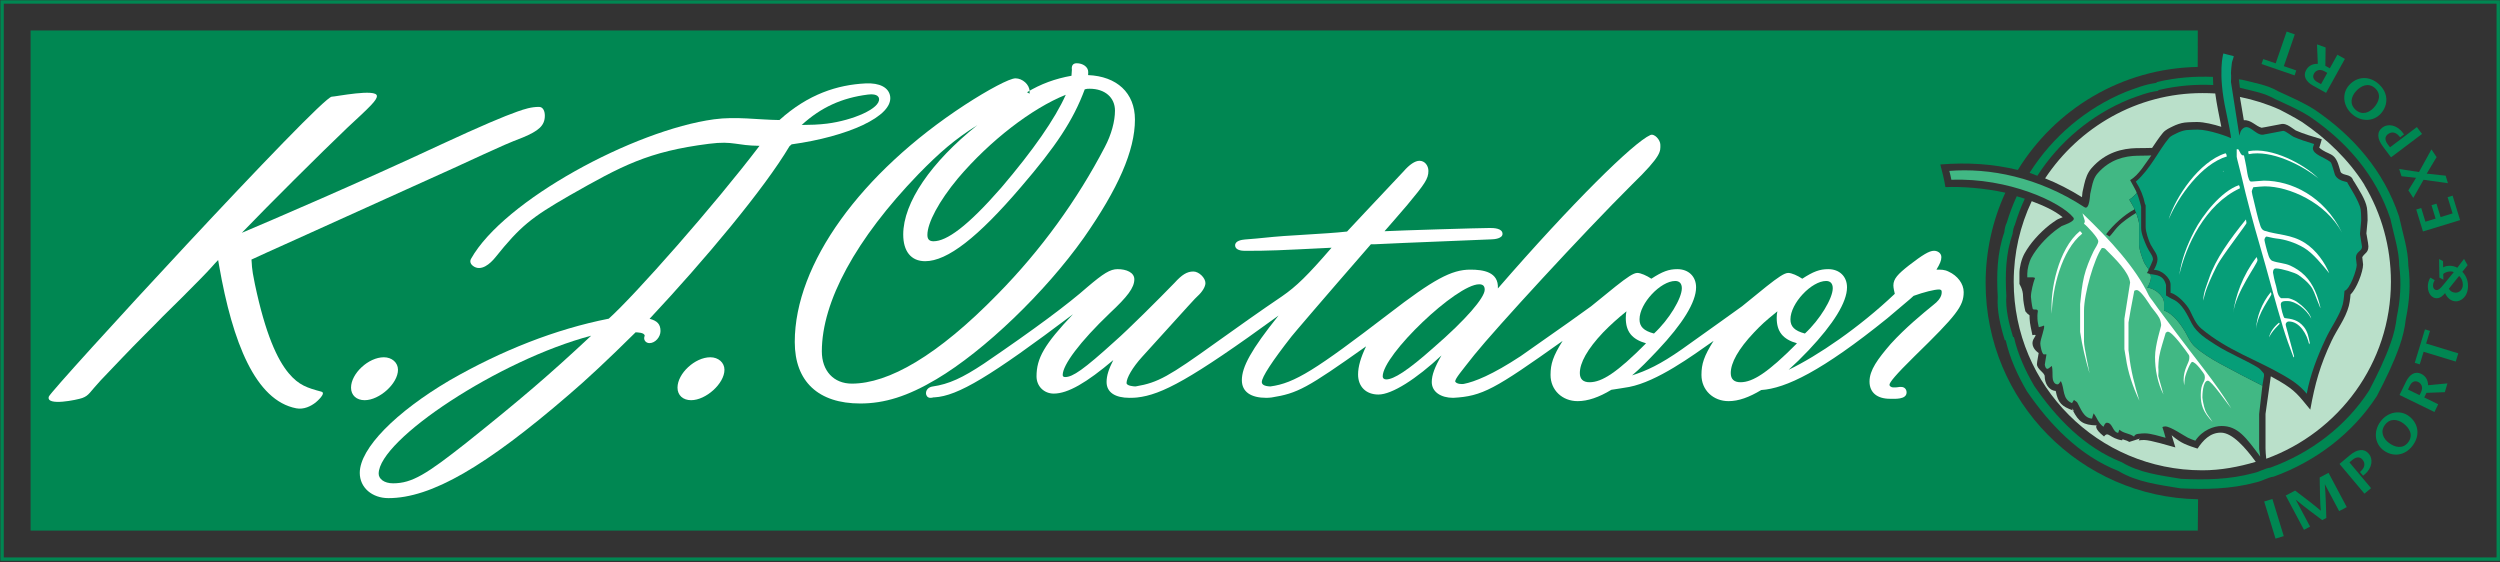
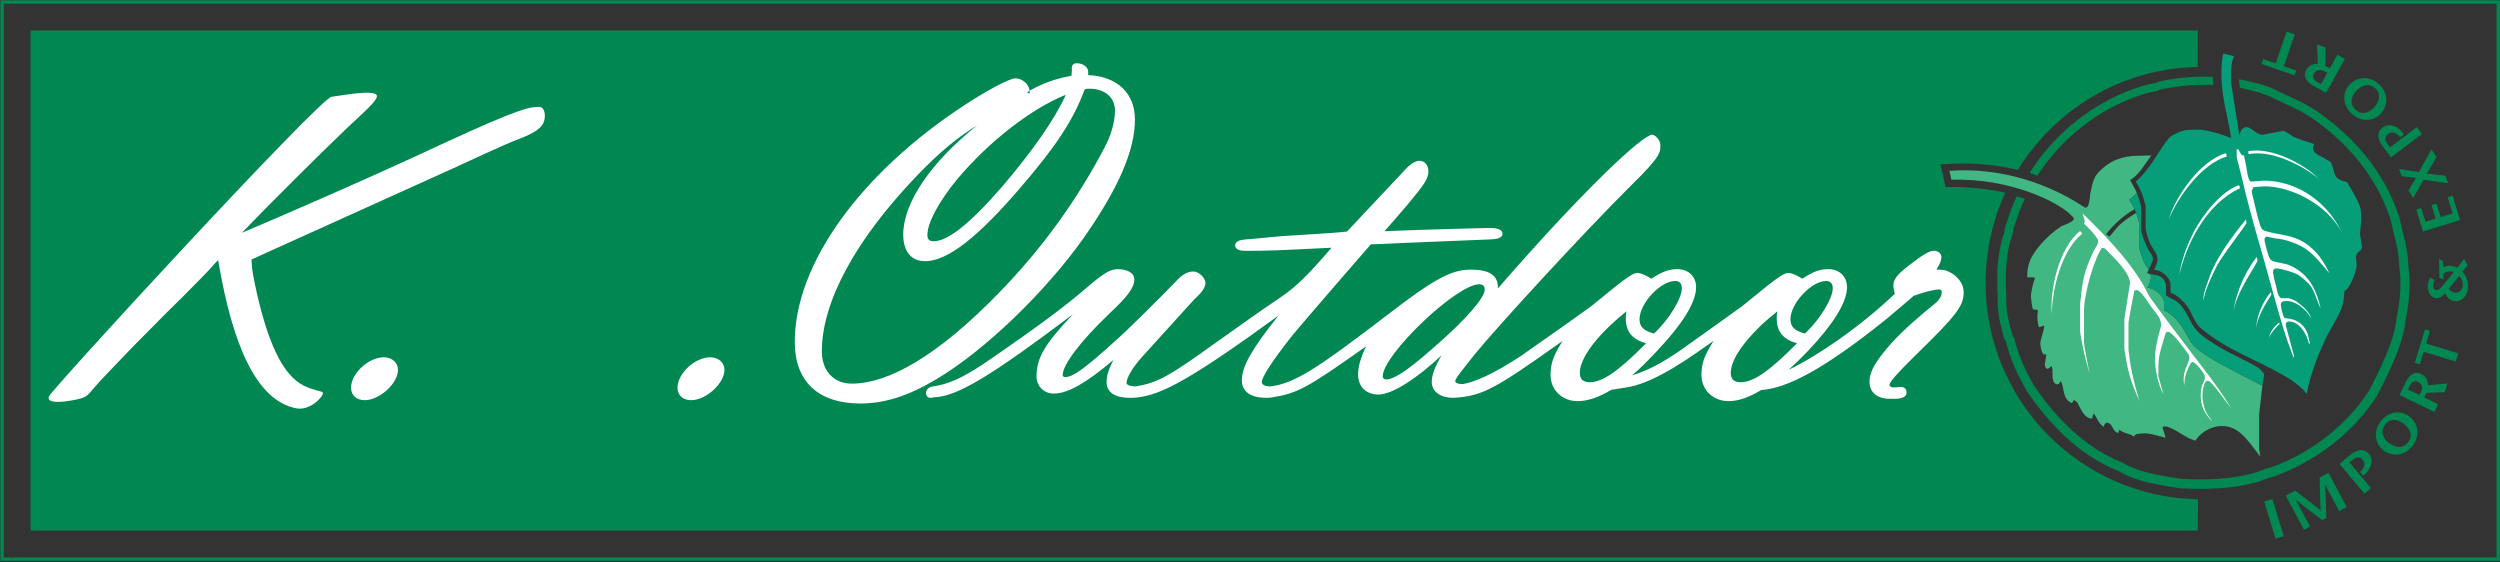
<svg xmlns="http://www.w3.org/2000/svg" width="1134pt" height="255pt" viewBox="0 0 1134 255" version="1.1">
  <rect x="0" y="0" width="1134" height="255" fill="#333333" stroke="none" />
  <g id="surface1">
    <path style=" stroke:none;fill-rule:nonzero;fill:rgb(0%,52.94%,32.156%);fill-opacity:1;" d="M 915.281 77.09 C 932.238 49.539 962.316 31.008 996.883 30.363 L 996.918 13.828 L 13.875 13.828 L 13.875 240.691 L 996.918 240.691 L 997.039 226.465 C 943.695 225.523 900.68 181.977 900.68 128.41 C 900.68 113.797 903.887 99.863 909.617 87.402 C 899.973 85.297 890.062 84.574 882.441 84.867 C 881.867 81.324 881.035 78.078 880.133 74.602 C 892.516 73.602 904.16 74.363 915.281 77.09 " />
    <path style=" stroke:none;fill-rule:nonzero;fill:rgb(0%,52.94%,32.156%);fill-opacity:1;" d="M 1035.91 243.176 L 1030.762 226.336 L 1027.031 227.477 L 1032.18 244.32 L 1035.91 243.176 " />
    <path style=" stroke:none;fill-rule:nonzero;fill:rgb(0%,52.94%,32.156%);fill-opacity:1;" d="M 1056.211 214.461 L 1052.211 216.594 C 1052.281 221.453 1052.391 229.09 1052.699 231.605 L 1052.648 231.633 C 1050.922 229.984 1044.852 225.402 1041.059 222.516 L 1036.809 224.777 L 1045.078 240.328 L 1047.84 238.859 L 1041.391 226.73 L 1041.441 226.707 C 1045.531 230.09 1049.461 233.012 1053.359 235.926 L 1055.219 234.938 C 1055.078 230.023 1054.961 225.074 1054.539 219.738 L 1054.59 219.715 L 1061.039 231.844 L 1064.48 230.012 L 1056.211 214.461 " />
    <path style=" stroke:none;fill-rule:nonzero;fill:rgb(0%,52.94%,32.156%);fill-opacity:1;" d="M 1065.711 209.742 L 1067.039 208.621 C 1068.801 207.145 1070.461 207.098 1071.629 208.484 C 1073.148 210.297 1072.449 212.227 1071.102 213.496 L 1070.488 214.105 L 1071.898 215.781 L 1072.602 215.195 C 1076.16 212.207 1076.441 208.156 1074.539 205.883 C 1072.34 203.262 1069.211 203.715 1065.859 206.523 L 1061.199 210.438 L 1072.52 223.93 L 1075.512 221.422 L 1065.711 209.742 " />
    <path style=" stroke:none;fill-rule:evenodd;fill:rgb(0%,52.94%,32.156%);fill-opacity:1;" d="M 1094.379 202.125 C 1097.961 197.371 1096.922 191.941 1092.719 188.777 C 1088.781 185.809 1083.18 186.719 1079.828 191.16 C 1076.488 195.602 1077.16 201.238 1081.09 204.207 C 1085.289 207.371 1090.801 206.875 1094.379 202.125 Z M 1092.371 200.609 C 1089.922 203.859 1086.289 202.918 1083.59 200.891 C 1081 198.938 1079.512 195.77 1081.84 192.676 C 1084.18 189.582 1087.629 190.141 1090.219 192.094 C 1092.91 194.121 1094.82 197.359 1092.371 200.609 " />
    <path style=" stroke:none;fill-rule:evenodd;fill:rgb(0%,52.94%,32.156%);fill-opacity:1;" d="M 1092.262 176.691 L 1093.148 174.875 C 1093.828 173.48 1095.121 172.387 1096.898 173.258 C 1098.059 173.82 1099.379 175.418 1098.199 177.832 L 1097.512 179.25 Z M 1104.262 186.883 L 1105.969 183.375 L 1099.629 180.285 L 1100.648 178.195 L 1108.98 177.887 L 1110.16 173.906 L 1101.391 174.738 C 1101.309 172.664 1100.578 170.711 1098.23 169.562 C 1095.539 168.25 1093 169.781 1091.371 173.117 L 1088.43 179.16 L 1104.262 186.883 " />
    <path style=" stroke:none;fill-rule:nonzero;fill:rgb(0%,52.94%,32.156%);fill-opacity:1;" d="M 1115.07 160.277 L 1100.488 155.82 L 1102.238 150.102 L 1099.969 149.41 L 1095.34 164.578 L 1097.602 165.27 L 1099.352 159.551 L 1113.93 164.008 L 1115.07 160.277 " />
    <path style=" stroke:none;fill-rule:evenodd;fill:rgb(0%,52.94%,32.156%);fill-opacity:1;" d="M 1115.449 125.176 C 1116.422 125.961 1117.121 127.418 1117.148 129.051 C 1117.191 131.293 1115.609 132.73 1114 132.758 C 1112.609 132.781 1111.539 132.191 1110.789 130.988 Z M 1108.441 129.035 C 1106.941 130.891 1106.172 131.566 1105.27 131.582 C 1104.41 131.598 1103.641 130.836 1103.621 129.535 C 1103.602 128.566 1104.039 127.645 1104.379 127.059 L 1102.379 125.93 C 1101.691 127.105 1101.238 128.441 1101.27 130.129 C 1101.32 133.23 1103.191 135.328 1105.328 135.289 C 1107.07 135.262 1108.281 133.883 1109.09 132.953 C 1109.961 135.07 1111.828 136.727 1114.109 136.688 C 1116.129 136.652 1119.57 134.793 1119.48 129.48 C 1119.43 126.656 1118.262 124.711 1116.93 123.27 L 1119.309 120.293 L 1117.68 117.441 L 1114.629 121.453 C 1112.57 120.242 1109.699 120.352 1108.211 121.289 L 1108.16 118.438 L 1106.359 117.5 L 1106.5 125.914 L 1108.309 126.852 L 1108.262 124.25 C 1109.648 123.117 1111.781 122.859 1113.051 123.418 L 1108.441 129.035 " />
    <path style=" stroke:none;fill-rule:nonzero;fill:rgb(0%,52.94%,32.156%);fill-opacity:1;" d="M 1096.012 95.039 L 1099.051 104.992 L 1115.898 99.844 L 1112.5 88.754 L 1110.238 89.445 L 1112.488 96.805 L 1107.051 98.465 L 1105.191 92.379 L 1102.93 93.07 L 1104.789 99.156 L 1100.172 100.57 L 1098.27 94.352 L 1096.012 95.039 " />
    <path style=" stroke:none;fill-rule:nonzero;fill:rgb(0%,52.94%,32.156%);fill-opacity:1;" d="M 1102.91 67.762 L 1097.25 78.035 L 1088.27 76.66 L 1089.309 79.941 L 1095.93 80.652 L 1092.43 86.336 L 1094.66 89.77 L 1099.328 81.551 L 1110.379 83.086 L 1109.34 79.688 L 1100.738 78.766 L 1105.238 71.277 L 1102.91 67.762 " />
    <path style=" stroke:none;fill-rule:nonzero;fill:rgb(0%,52.94%,32.156%);fill-opacity:1;" d="M 1084.109 66.82 L 1083.059 65.426 C 1081.68 63.594 1081.719 61.934 1083.172 60.844 C 1085.059 59.418 1086.949 60.211 1088.141 61.633 L 1088.719 62.273 L 1090.469 60.953 L 1089.922 60.227 C 1087.121 56.512 1083.09 56.016 1080.719 57.801 C 1077.988 59.859 1078.281 63.004 1080.91 66.496 L 1084.57 71.359 L 1098.641 60.758 L 1096.289 57.645 L 1084.109 66.82 " />
    <path style=" stroke:none;fill-rule:evenodd;fill:rgb(0%,52.94%,32.156%);fill-opacity:1;" d="M 1079 38.133 C 1074.578 34.148 1069.078 34.715 1065.559 38.625 C 1062.262 42.289 1062.68 47.945 1066.809 51.672 C 1070.949 55.391 1076.621 55.215 1079.922 51.551 C 1083.441 47.645 1083.43 42.113 1079 38.133 Z M 1077.32 40.004 C 1080.34 42.723 1079.09 46.266 1076.828 48.773 C 1074.66 51.184 1071.379 52.395 1068.5 49.801 C 1065.621 47.207 1066.48 43.812 1068.648 41.402 C 1070.898 38.895 1074.301 37.277 1077.32 40.004 " />
    <path style=" stroke:none;fill-rule:evenodd;fill:rgb(0%,52.94%,32.156%);fill-opacity:1;" d="M 1052.828 38.16 L 1051.07 37.184 C 1049.711 36.43 1048.68 35.086 1049.648 33.348 C 1050.27 32.223 1051.941 30.988 1054.281 32.289 L 1055.66 33.055 Z M 1063.641 26.719 L 1060.23 24.824 L 1056.809 30.988 L 1054.781 29.859 L 1054.898 21.527 L 1050.988 20.137 L 1051.359 28.945 C 1049.289 28.918 1047.301 29.539 1046.031 31.828 C 1044.578 34.445 1045.969 37.062 1049.219 38.859 L 1055.102 42.121 L 1063.641 26.719 " />
    <path style=" stroke:none;fill-rule:nonzero;fill:rgb(0%,52.94%,32.156%);fill-opacity:1;" d="M 1037.219 14.324 L 1032.25 28.742 L 1026.602 26.797 L 1025.828 29.035 L 1040.82 34.195 L 1041.59 31.961 L 1035.941 30.016 L 1040.91 15.598 L 1037.219 14.324 " />
    <path style="fill:none;stroke-width:15.201;stroke-linecap:butt;stroke-linejoin:miter;stroke:rgb(0%,52.94%,32.156%);stroke-opacity:1;stroke-miterlimit:3.864;" d="M 9.492 2540.977 L 11331.992 2540.977 L 11331.992 13.828 L 9.492 13.828 Z M 9.492 2540.977 " transform="matrix(0.1,0,0,-0.1,0,255)" />
    <path style=" stroke:none;fill-rule:nonzero;fill:rgb(100%,100%,100%);fill-opacity:1;" d="M 579.938 143.145 C 539.969 172.215 526.941 179.039 515.828 180.297 C 514.957 180.402 513.844 180.461 512.359 180.461 C 505.883 180.461 501.945 178.012 501.945 173.289 C 501.945 170.426 502.879 167.477 504.992 163.332 C 492.855 173.617 484.371 178.535 477.988 178.535 C 473.574 178.535 470.168 175.211 470.168 170.723 C 470.168 162.48 473.691 156.258 486.707 142.539 C 449.219 170.781 434.5 179.629 423.867 180.242 L 423.484 180.242 C 422.984 180.387 422.477 180.461 421.961 180.461 C 420.727 180.461 420.023 179.359 420.023 178.418 C 420.023 176.648 421.367 175.562 423.027 175.312 C 430.395 174.27 436.641 171.352 446.258 164.965 C 469.789 148.934 484.59 137.844 493.266 130.18 C 500.504 124.035 503.555 122.086 506.945 122.086 C 510.914 122.086 514.531 123.586 514.531 126.695 C 514.531 130.508 511.398 134.582 503.465 141.996 C 489.719 155.125 482.043 165.566 482.043 170.082 C 482.043 170.664 482.34 171.031 483.168 171.031 C 486.562 171.031 491.484 167.703 505.73 154.766 C 511.609 149.645 525.941 135.355 532.758 128.312 C 536.082 124.645 538.387 123.156 541.312 123.156 C 543.828 123.156 546.785 126.039 546.785 128.402 C 546.785 130.02 545.402 132.348 543.238 134.312 C 542.562 134.922 542.059 135.43 538.816 138.988 C 535.582 142.543 529.637 149.113 518.102 161.832 C 513.613 166.762 511 171.477 511 173.715 C 511 175.043 514.207 175.258 514.938 175.289 L 515.309 175.246 C 525.23 173.57 530.176 170.758 551.617 155.359 C 561.508 148.301 571.398 141.246 581.527 134.402 C 588.039 129.914 593.047 125.035 603.996 112.367 C 579.684 113.574 576.043 113.777 564.535 113.777 C 563.031 113.777 560.242 113.383 560.242 111.305 C 560.242 109.219 563.211 108.762 564.707 108.629 L 569.879 108.199 C 574.125 107.773 580.016 107.129 588.031 106.703 C 601.211 105.863 605.516 105.645 611.023 105.027 C 613.059 102.891 621.477 93.777 636.703 77.684 C 639.301 74.684 641.855 72.934 643.871 72.934 C 646.285 72.934 647.926 75.105 647.926 77.539 C 647.926 81.086 646.254 83.469 638.328 92.988 C 634.73 97.164 630.621 101.953 628.02 104.883 C 634.402 104.527 671.547 103.414 675.84 103.414 C 677.535 103.414 681.543 103.512 681.543 106.102 C 681.543 108.152 677.91 108.562 676.594 108.566 C 673.062 108.781 636.121 110.145 623.879 110.785 L 621.852 110.785 C 598.941 137.102 587.02 151.109 585.848 152.598 C 577.027 163.855 572.355 171.059 572.355 173.289 C 572.355 174.336 573.312 175.184 576.242 175.293 C 587.27 173.816 596.773 167.773 629.973 142.336 C 650.172 126.77 658.379 122.305 666.926 122.305 C 672.781 122.305 679.859 123.312 679.438 130.844 C 713.34 91.777 741.02 64.598 748.605 61.25 C 750.461 60.434 753.137 63.477 753.137 65.645 C 753.137 68.621 754.02 70.383 740.305 83.676 C 717.949 105.898 678.434 148.969 668.809 160.902 C 662.82 168.516 660.066 171.691 660.066 173.062 C 660.734 174.309 663.301 174.27 663.93 174.148 C 668.801 173.215 676.922 170.008 689.766 161.547 L 711.645 146.164 C 715.164 143.609 718.445 141.273 721.73 138.93 L 732.801 129.949 C 738.082 125.777 740.941 123.801 742.688 123.801 C 744.246 123.801 746.965 125.031 749.055 126.422 C 754.027 123.184 756.945 122.086 760.82 122.086 C 765.922 122.086 769.344 125.398 769.344 130.328 C 769.344 137.078 763.23 146.902 751.953 158.848 C 747.414 163.645 744.004 167.184 740.305 170.277 C 746.863 168.172 753.102 165.305 762.883 158.449 L 780.102 146.168 C 783.621 143.613 786.902 141.273 790.191 138.93 L 801.258 129.949 C 806.543 125.777 809.398 123.801 811.148 123.801 C 812.707 123.801 815.422 125.031 817.516 126.422 C 822.484 123.184 825.402 122.086 829.277 122.086 C 834.379 122.086 837.805 125.398 837.805 130.328 C 837.805 137.078 831.688 146.902 820.41 158.848 C 817.324 162.113 814.258 165.109 811.328 167.734 C 824.508 161.391 843.352 148.582 859.477 133.273 C 859.238 132.074 858.84 130.703 858.84 129.473 C 858.84 126.484 860.844 124.336 865.961 120.324 C 871.984 115.699 875.051 113.754 877.254 113.754 C 878.914 113.754 880.605 114.797 880.605 116.652 C 880.605 118.188 879.953 119.672 878.375 122.305 C 880.453 122.312 882.023 122.246 883.926 123.227 C 887.883 125.02 890.727 128.672 890.727 132.469 C 890.727 138.852 887.562 142.949 868.371 161.648 C 859.715 170.16 857.062 173.484 857.062 174.57 C 857.062 175.023 857.672 175.734 858.895 175.734 C 859.809 175.734 860.734 175.723 861.633 175.52 L 862.426 175.52 C 863.789 175.52 864.828 176.504 864.828 177.988 C 864.828 181.371 859.285 180.887 857.246 180.887 C 851.547 180.887 848.012 178.105 848.012 173.074 C 848.012 167.875 851.715 162.875 857.629 156.004 C 864.234 148.723 872.375 142.039 876.895 138.367 C 881.305 135.027 880.73 132.633 880.73 132.035 C 880.73 131.785 880.344 131.305 879.609 131.305 C 877.422 131.305 872.668 132.516 868.004 134.199 L 866.457 135.602 L 856.082 144.379 C 826.359 168.391 809.988 176.188 798.895 176.918 C 793.414 180.211 788.621 181.957 784.078 181.957 C 777.098 181.957 771.781 176.941 771.781 170.082 C 771.781 165.043 772.934 161.52 777.277 154.617 C 767.48 161.512 751.727 173.047 738.996 175.523 C 736.461 176.016 733.961 176.297 730.898 176.816 C 725.32 180.203 720.211 181.957 715.617 181.957 C 708.637 181.957 703.324 176.941 703.324 170.082 C 703.324 165.051 704.473 161.527 708.805 154.637 C 677.852 176.645 672.441 179.723 659.176 180.457 C 653.594 180.457 649.449 177.77 649.449 173.289 C 649.449 170.133 650.785 166.516 653.855 161.234 C 642.453 171.879 631.418 178.961 625.254 178.961 C 619.672 178.961 616.02 175.43 616.02 169.867 C 616.02 166.262 617.258 162.082 619.656 157.094 C 592.758 176.16 588.617 178.402 576.766 180.297 C 576.125 180.355 575.348 180.461 574.422 180.461 C 567.438 180.461 563.305 177.777 563.305 172.434 C 563.305 166.469 567.508 158.617 579.938 143.145 " />
    <path style=" stroke:none;fill-rule:nonzero;fill:rgb(100%,100%,100%);fill-opacity:1;" d="M 237.246 62.316 C 225.012 67 220.863 69.617 181.809 87.078 L 133.789 108.793 C 121.035 114.582 119.082 115.367 114.066 117.734 C 114.359 120 113.895 120.703 115.621 128.891 C 120.402 151.527 125.758 163.094 130.965 169.305 C 135.559 174.785 139.426 175.941 145.715 177.641 C 148.293 178.23 143.496 182.316 143.199 182.551 C 141.035 184.25 137.82 185.867 134.383 185.211 C 115.922 181.672 105.484 155.41 99.395 120.523 L 98.945 117.938 C 96.469 120.488 96.043 121.324 90.645 126.789 C 85.227 132.352 79.582 137.902 73.926 143.465 C 71.191 146.273 68.48 149.055 65.684 151.805 C 58.625 158.852 52.043 165.895 45.691 172.516 C 40.617 177.961 40.48 179.367 37.332 180.535 C 35.207 181.32 20.703 184.406 22.148 179.902 C 23.121 176.875 145.578 43.863 150.484 43.863 C 152.113 43.863 170.961 40.035 170.961 43.555 C 170.961 45.48 167.891 48.375 157.539 57.957 C 145.461 69.484 122.121 92.691 109.688 105.609 C 121.566 100.602 163.598 82.59 199.82 65.652 C 218.453 57.004 228.68 52.727 234.688 50.605 C 237.992 49.441 240.988 48.488 244.496 48.488 C 246.41 48.488 247.137 50.527 247.137 52.449 C 247.137 57.023 244.305 59.336 237.246 62.316 " />
    <path style=" stroke:none;fill-rule:nonzero;fill:rgb(100%,100%,100%);fill-opacity:1;" d="M 159.23 175.852 C 159.23 169.395 167.164 162.055 174.117 162.055 C 177.738 162.055 180.527 164.445 180.527 167.73 C 180.527 173.984 172.113 181.527 165.406 181.527 C 161.762 181.527 159.23 179.332 159.23 175.852 " />
-     <path style=" stroke:none;fill-rule:nonzero;fill:rgb(100%,100%,100%);fill-opacity:1;" d="M 276.129 144.551 C 288.062 133.855 324.109 93.016 344.516 66.148 C 339.266 66.086 336.336 65.539 333.453 65.145 C 330.391 64.727 327.391 64.48 321.52 65.23 C 293.926 68.75 282.125 75.148 258.184 88.762 C 240.961 98.684 235.977 102.664 224.633 116.816 C 222.418 119.543 218.223 123.395 214.52 120.605 C 213.594 119.906 212.93 118.699 213.652 117.406 C 228.52 90.828 287.758 59.031 323.875 54.117 C 333.91 52.75 343.52 54.324 353.547 54.449 C 366.672 42.609 379.953 38.477 392.594 37.836 C 399.055 37.508 403.16 39.719 403.773 43.668 C 405.188 52.816 384.391 61.996 359.074 65.48 C 358.719 65.816 358.473 66.012 358.098 66.352 C 346.691 85.605 319.77 117.773 294.652 144.602 C 298.105 145.516 299.605 147.016 299.605 150.176 C 299.605 152.867 297.219 155.637 294.605 155.637 C 293.316 155.637 292.195 154.723 292.195 153.379 C 292.195 153.012 292.273 152.672 292.434 152.34 C 292.434 150.777 288.961 150.777 288.309 150.738 C 275.691 163.246 265.637 172.582 258.141 178.961 C 220.27 211.637 195.582 225.949 176.191 225.949 C 168.812 225.949 163.191 221.219 163.191 214.504 C 163.191 203.32 179.656 186.871 203.824 172.602 C 227.594 158.922 252.086 149.285 276.129 144.551 " />
    <path style=" stroke:none;fill-rule:nonzero;fill:rgb(0%,52.94%,32.156%);fill-opacity:1;" d="M 211.504 200.871 C 236 181.309 249.121 170.086 268.164 152.27 C 226.422 163.297 171.766 199.438 171.766 214.863 C 171.766 217.207 174.219 219.234 178.305 219.234 C 186.938 219.234 193.555 215.023 211.504 200.871 " />
    <path style=" stroke:none;fill-rule:nonzero;fill:rgb(100%,100%,100%);fill-opacity:1;" d="M 307.316 175.852 C 307.316 169.395 315.25 162.055 322.203 162.055 C 325.824 162.055 328.613 164.445 328.613 167.73 C 328.613 173.984 320.199 181.527 313.492 181.527 C 309.848 181.527 307.316 179.332 307.316 175.852 " />
    <path style=" stroke:none;fill-rule:evenodd;fill:rgb(100%,100%,100%);fill-opacity:1;" d="M 465.863 41.84 C 472.145 38.039 478.648 35.68 486.023 34.363 L 486.211 31.621 C 485.965 29.891 486.605 28.691 488.387 28.691 C 491.168 28.691 493.621 30.332 493.621 32.656 C 493.621 32.887 493.621 33.227 493.59 33.625 L 493.543 34.062 C 506.531 34.598 514.809 42.059 514.809 54.242 C 514.809 68.383 507.148 85.648 491.598 107.898 C 474.129 132.543 446.508 159.129 424.742 172.016 C 411.715 179.758 401.223 183.023 390.219 183.023 C 371.254 183.023 360.504 173.113 360.504 155.121 C 360.504 119.684 390.434 78.449 437.594 47.621 C 448.316 40.641 457.969 35.531 460.605 35.531 C 463.781 35.531 467.016 38.371 467.016 41.422 L 467.016 42.488 Z M 409.703 106.391 C 409.703 91.871 422.34 73.504 443.332 56.762 C 433.055 63.227 426.328 69.051 416.66 78.926 C 388.211 108.379 372.785 136.82 372.785 159.383 C 372.785 168.207 378.148 174.012 386.387 174.012 C 403 174.012 425.238 161.414 452.531 133.43 C 472.254 113.395 488.691 90.586 501.133 66.715 C 504.148 61.027 505.754 54.949 505.754 50.184 C 505.754 44.285 501.254 40.254 494.273 40.254 C 493.422 40.254 492.848 40.258 492.039 40.523 C 486.812 54.605 478.973 66.398 463.07 84.875 C 443.59 107.672 429.711 118.48 419.645 118.48 C 413.199 118.48 409.703 113.922 409.703 106.391 Z M 454.148 85.164 C 468.699 68.094 478.512 53.98 483.441 42.992 C 468.102 49.129 449.066 63.758 434.59 80.809 C 425.871 91.289 420.664 101.098 420.664 106.562 C 420.664 108.523 421.535 109.438 423.438 109.438 C 429.387 109.438 438.781 102.766 454.148 85.164 " />
    <path style=" stroke:none;fill-rule:nonzero;fill:rgb(0%,52.94%,32.156%);fill-opacity:1;" d="M 673.465 131.398 C 673.465 129.715 672.656 128.953 670.926 128.953 C 660.719 128.953 627.195 160.918 627.195 170.723 C 627.195 171.52 627.723 172.102 628.785 172.102 C 632.199 172.102 638.555 168.094 650.18 157.754 C 664.926 145.016 673.465 135.02 673.465 131.398 " />
    <path style=" stroke:none;fill-rule:nonzero;fill:rgb(0%,52.94%,32.156%);fill-opacity:1;" d="M 737.457 144.223 C 737.457 143.047 737.543 142.164 737.758 141.211 C 733.98 144.285 730.617 147.25 727.23 150.73 C 719.949 158.406 716.613 164.625 716.613 169.227 C 716.613 171.969 718.109 173.383 721.031 173.383 C 726.648 173.383 733.535 168.957 746.645 155.734 C 740.234 153.871 737.457 150.445 737.457 144.223 " />
    <path style=" stroke:none;fill-rule:nonzero;fill:rgb(0%,52.94%,32.156%);fill-opacity:1;" d="M 743.688 144.863 C 743.688 148.102 745.504 150.039 750.246 151.289 C 757.145 144.902 762.883 135.27 762.883 130.754 C 762.883 128.562 761.762 127.453 759.879 127.453 C 753.277 127.453 743.688 137.539 743.688 144.863 " />
    <path style=" stroke:none;fill-rule:nonzero;fill:rgb(0%,52.94%,32.156%);fill-opacity:1;" d="M 799.949 146.492 C 798.371 147.926 797.441 148.93 795.688 150.73 C 788.406 158.406 785.07 164.625 785.07 169.227 C 785.07 171.969 786.57 173.383 789.492 173.383 C 795.109 173.383 801.996 168.957 815.105 155.734 C 808.691 153.871 805.914 150.445 805.914 144.223 C 805.914 143.047 806.004 142.164 806.215 141.211 C 803.078 143.766 801.285 145.281 799.949 146.492 " />
    <path style=" stroke:none;fill-rule:nonzero;fill:rgb(0%,52.94%,32.156%);fill-opacity:1;" d="M 831.34 130.754 C 831.34 128.562 830.219 127.453 828.336 127.453 C 821.734 127.453 812.145 137.539 812.145 144.863 C 812.145 148.102 813.961 150.039 818.707 151.289 C 825.605 144.902 831.34 135.27 831.34 130.754 " />
    <path style=" stroke:none;fill-rule:nonzero;fill:rgb(0%,52.94%,32.156%);fill-opacity:1;" d="M 1016 39.746 L 1015.551 35.973 C 1016.102 36.051 1016.648 36.133 1017.199 36.219 C 1022.73 37.625 1028.461 38.508 1033.629 41.52 C 1039.09 44.062 1044.578 46.363 1049.91 49.742 C 1067.512 61.68 1081.352 77.59 1088.211 98.191 C 1089.809 105.695 1092.379 113.223 1092.422 120.516 C 1093.559 128.844 1092.891 136.934 1091.27 144.758 C 1090.828 148.867 1089.801 153.191 1088.41 157.031 C 1085.66 164.789 1082.199 171.902 1078.148 179.629 C 1067.32 196.418 1050.539 209.246 1031.398 216.184 C 1028.602 216.57 1026.379 218.113 1023.551 218.746 C 1011.75 221.953 1000.301 222.035 989.031 221.512 C 979.441 219.891 969.402 218.773 960.867 213.625 C 943.094 206.621 929.633 192.391 919.383 177.441 C 915.316 170.41 911.668 162.723 909.785 154.32 C 909.656 154.109 909.453 154.637 909.387 154.332 C 907.395 147.961 905.742 140.949 906.18 134.672 C 905.609 124.613 905.871 114.688 909.156 105.367 C 909.305 103.891 909.594 102.301 910.27 101.027 C 911.496 96.898 913.016 92.891 914.801 89.02 L 918.445 90.141 C 916.684 93.93 915.184 97.859 913.98 101.902 C 913.332 103.125 913.059 104.645 912.914 106.059 C 909.773 114.977 909.523 124.477 910.07 134.102 C 909.648 140.105 911.23 146.816 913.137 152.914 C 913.203 153.207 913.395 152.703 913.52 152.906 C 915.32 160.945 918.812 168.301 922.699 175.027 C 932.512 189.336 945.391 202.953 962.402 209.656 C 970.566 214.578 980.176 215.652 989.352 217.203 C 1000.129 217.699 1011.09 217.621 1022.379 214.555 C 1025.09 213.949 1027.211 212.473 1029.891 212.102 C 1048.211 205.465 1064.27 193.188 1074.641 177.121 C 1078.512 169.727 1081.82 162.922 1084.449 155.5 C 1085.781 151.824 1086.77 147.688 1087.191 143.754 C 1088.738 136.266 1089.379 128.523 1088.281 120.555 C 1088.25 113.574 1085.789 106.371 1084.262 99.191 C 1077.691 79.477 1064.449 64.254 1047.609 52.828 C 1042.512 49.594 1037.262 47.395 1032.031 44.961 C 1027.078 42.074 1021.59 41.234 1016.301 39.887 C 1016.172 39.867 1016.129 39.766 1016 39.746 " />
    <path style=" stroke:none;fill-rule:nonzero;fill:rgb(0%,52.94%,32.156%);fill-opacity:1;" d="M 920.629 78.387 C 930.988 62.004 946.34 49.004 964.266 41.668 C 968.637 40.047 973.199 38.219 978.039 37.617 C 978.156 37.43 978.293 37.32 978.504 37.191 C 987.113 35.156 995.535 34.535 1003.781 34.871 L 1003.922 38.559 C 995.852 38.188 987.703 38.828 979.277 40.816 C 979.074 40.941 978.945 41.047 978.832 41.227 C 974.203 41.801 969.836 43.551 965.652 45.102 C 948.68 52.047 934.055 64.281 924.145 79.73 L 920.629 78.387 " />
-     <path style=" stroke:none;fill-rule:nonzero;fill:rgb(72.94%,87.842%,79.214%);fill-opacity:1;" d="M 1017.801 54.527 L 1016.02 43.973 C 1022.34 45.25 1028.398 47.176 1034.129 49.762 C 1034.129 49.762 1040.762 53.156 1044.23 55.359 C 1055.512 63.012 1065.25 72.367 1072.379 83.637 L 1072.57 84.051 C 1080.191 96.848 1084.52 111.801 1084.52 127.777 C 1084.52 164.762 1060.828 196.141 1027.969 208.082 C 1027.781 206.344 1027.641 204.703 1027.641 203.457 L 1027.641 187.742 L 1030.039 170.695 C 1031.352 171.398 1032.648 172.125 1033.941 172.879 C 1041.262 177.16 1042.648 179.387 1047.949 185.812 C 1050.102 173.965 1052.352 165.781 1057.559 154.703 C 1060.059 149.359 1063.91 144.559 1065.43 138.77 C 1065.73 137.609 1065.922 136.383 1066.059 135.156 L 1066.211 133.551 C 1068.949 131.051 1071.898 123.238 1071.898 119.961 C 1071.898 119.496 1071.52 117.102 1071.52 116.637 C 1072.641 114.738 1074.309 114.656 1074.309 111.719 C 1074.309 111.547 1074.25 110.953 1074.129 110.156 L 1073.488 106.406 C 1073.441 106.137 1073.391 105.945 1073.391 105.887 C 1073.391 105.422 1073.941 100.422 1073.941 99.961 C 1073.941 99.453 1073.922 96.047 1073.641 94.246 C 1073.039 90.574 1069.961 85.973 1067.98 82.652 L 1067.391 81.773 C 1066.328 78.633 1062.84 79.898 1061.691 77.984 C 1061.629 77.895 1061.609 77.676 1061.531 77.426 L 1060.969 75.508 C 1058.941 68.625 1056.27 70.688 1052.02 66.984 C 1052.461 65.723 1052.789 64.469 1053.16 63.172 C 1049.18 61.965 1045.148 60.844 1041.328 59.164 C 1041.25 59.129 1041.102 59.004 1040.922 58.883 L 1039.57 57.953 C 1038.359 57.137 1036.969 56.203 1035.449 56.203 L 1035.16 56.203 L 1027.539 57.66 C 1026.969 57.715 1026.41 57.871 1025.852 57.949 C 1023.141 57.203 1021.129 54.301 1017.801 54.527 Z M 976.195 67.09 C 974.105 67.203 971.379 67.133 969.051 67.191 C 962.82 67.344 955.098 68.98 948.715 76.285 C 946.871 78.387 946 80.984 945.387 83.652 C 945.125 84.77 944.859 85.941 944.621 87.105 C 944.59 87.285 944.539 88.297 944.387 89.441 C 938.789 85.992 933.328 83.16 927.66 80.906 C 942.98 57.809 969.18 42.227 998.973 42.227 C 1000.809 42.227 1003.031 42.281 1004.84 42.395 C 1005.52 47.438 1006.602 52.477 1007.59 57.516 C 1004.141 56.426 999.797 55.34 996.543 55.34 C 996.047 55.34 992.723 55.395 990.965 55.594 C 989.211 55.812 987.203 56.527 985.809 57.211 C 984.121 58.055 982.301 58.793 981.062 60.293 C 979.215 62.523 977.766 64.809 976.195 67.09 Z M 951.07 192.977 C 951.07 192.977 949.512 194.129 954.398 197.996 C 956.324 195.383 956.957 198.902 962.598 199.727 L 962.777 199.246 L 963.312 199.418 C 964.176 199.691 965.066 199.934 965.812 200.465 L 970.727 198.91 C 970.422 199.055 970.262 199.289 970.098 199.762 C 970.828 199.629 972.184 199.582 972.559 199.582 C 975.5 199.582 984.078 202.25 986.754 202.953 L 985.07 197.418 C 985.07 197.418 987.746 199.883 990.711 201.246 C 992.699 202.156 994.719 202.832 996.801 203.488 C 999.293 199.758 1002.461 196.246 1007.379 196.246 C 1012.609 196.246 1018.602 203.156 1023.219 209.484 C 1015.512 211.766 1007.422 213.328 998.973 213.328 C 951.723 213.328 913.422 175.027 913.422 127.777 C 913.422 114.711 916.352 102.328 921.59 91.254 C 926.887 93.262 931.785 95.383 935.633 98.543 L 934.824 98.859 C 933.734 99.277 933.039 99.633 932.91 99.734 C 931.688 100.59 930.527 101.336 929.645 102.043 C 924.992 105.766 920.844 110.402 918.305 115.023 C 916.922 117.527 915.992 121.324 916.008 124.02 L 916.008 128.824 C 916.008 128.824 917.66 131.277 917.66 134.402 C 917.66 136.27 918.27 139.465 918.711 141.223 C 919.25 141.949 919.848 142.523 920.602 143.031 C 920.594 143.43 920.602 143.918 920.629 144.523 C 920.715 146.953 921.445 149.664 921.902 152.031 C 925.141 151.344 921.922 153.062 921.922 155.609 C 921.922 158.414 924.738 160.121 924.738 160.121 C 924.645 160.797 924.465 161.777 924.312 162.641 L 924.09 163.918 C 923.992 164.504 923.957 164.945 923.957 165.145 C 923.957 167.566 927.477 168.984 927.477 170.703 C 927.477 173.664 929.113 177.051 932.473 177.34 C 933.535 182.836 935.195 184.305 940.246 186.152 L 939.773 185.207 L 940.848 186.367 L 940.246 186.152 C 942.91 191.371 944.883 192.777 951.07 192.977 " />
    <path style=" stroke:none;fill-rule:nonzero;fill:rgb(25.499%,72.198%,51.799%);fill-opacity:1;" d="M 975.844 70.504 C 973.176 74.031 970.207 79.426 966.223 81.688 C 967.145 83.469 969.191 86.938 969.191 87.398 C 969.191 87.863 966.926 89.883 965.855 90.57 C 966.586 91.797 967.324 93.094 968.07 94.414 L 968.07 95.047 C 963.723 97.297 958.66 101.879 955.301 106.273 C 955.816 106.582 956.371 106.953 956.867 107.309 C 958.105 106.039 959.145 104.469 960.371 103.125 C 962.734 100.531 966.316 98.199 968.941 96.57 C 969.555 98.109 970.301 101.035 970.301 101.496 L 970.301 111.078 C 970.301 113.211 971.82 117.34 972.562 119.031 C 973.07 120.211 974.562 121.844 974.562 122.309 C 974.562 122.77 974.176 123.379 973.812 123.848 C 975.277 124.188 975.672 124.414 975.672 125.918 C 975.672 127.191 974.801 129.324 973.992 130.504 C 976.594 130.387 981.598 133.973 981.59 137.238 L 981.59 140.863 C 985.816 142.219 989.758 147.75 991.816 151.617 C 992.746 153.375 993.812 155.574 995.504 157.148 C 998.652 160.086 1003.359 162.922 1006.738 164.773 C 1013.289 168.359 1019.691 171.691 1026.219 174.949 L 1024.75 187.777 L 1024.75 203.676 C 1024.75 204.137 1025.121 205.906 1025.25 207.117 C 1018.75 198.383 1015.07 193.234 1007.711 193.234 C 1004.172 193.234 998.988 195.113 995.797 199.895 C 994.625 199.527 993.457 199.012 992.395 198.527 C 990.934 197.855 984.605 193.418 982.152 193.418 C 981.691 193.418 981.016 193.578 980.855 193.719 C 981.406 195.148 981.777 196.816 982.312 198.578 C 979.676 197.883 975.602 196.566 972.895 196.566 C 972.43 196.566 970.758 196.637 969.855 196.797 C 969.344 196.891 968.398 196.965 968.016 198.043 C 965.711 196.41 963.48 196.754 961.34 194.898 C 961.219 195.219 961.035 195.766 960.812 196.367 C 958.203 195.988 958.355 191.754 955.672 191.754 C 954.746 191.754 954.316 193.328 954.113 193.602 C 951.516 191.547 951.41 189.727 949.664 187.492 C 949.363 188.184 949.188 189.09 948.969 189.883 C 945.184 189.762 943.738 185.133 942.281 182.633 C 941.98 182.125 941.254 181.91 940.766 181.383 C 940.461 181.727 940.285 182.266 939.863 182.859 C 935.336 181.004 936.586 176.309 934.824 172.863 C 934.117 173.625 933.98 174.344 933.266 174.344 C 931.645 174.344 931.039 172.309 931.039 170.918 C 931.039 167.215 930.855 166.668 930.758 166.074 L 930.758 166.004 C 930.062 166.371 929.188 167.309 928.727 167.309 C 927.73 167.309 927.523 165.387 927.523 165.363 C 927.523 164.902 928.078 162.203 928.273 160.777 C 927.945 160.633 927.414 160.824 927.031 160.754 C 926.121 160.355 925.484 156.754 925.484 155.828 C 925.484 153.789 927.754 148.453 927.133 147.676 C 926.355 148.039 925.602 148.23 924.785 148.402 C 924.562 147.23 924.234 145.922 924.191 144.629 C 924.074 142.035 924.375 141.66 924.375 141.195 C 924.375 140.086 923.156 140.5 922.414 140.379 C 922.414 140.379 922.172 140.234 922.023 140.031 C 921.602 138.348 921.227 135.086 921.227 134.621 C 921.227 132.355 922.297 128.086 923.078 126.121 C 922.922 125.984 922.684 125.824 922.223 125.812 L 919.574 125.812 L 919.574 124.23 C 919.559 122.074 920.359 118.812 921.469 116.801 C 923.762 112.633 927.605 108.301 932.004 104.781 C 932.836 104.109 933.996 103.367 935.152 102.555 C 935.453 102.324 941.875 100.43 940.484 98.695 C 934.871 91.688 911.023 80.555 885.148 81.547 C 884.93 80.191 884.562 78.906 884.203 77.531 C 902.277 76.07 924.539 80.266 945.484 93.973 C 947.812 95.496 948.035 88.445 948.129 87.938 C 948.359 86.805 948.613 85.688 948.867 84.602 C 949.262 82.887 949.812 80.531 951.48 78.637 C 957.059 72.246 963.77 70.777 969.465 70.641 C 973.91 70.523 974.27 70.641 975.844 70.504 " />
    <path style=" stroke:none;fill-rule:nonzero;fill:rgb(100%,100%,100%);fill-opacity:1;" d="M 944.602 96.766 C 957.172 108.84 968.812 121.598 974.598 133.844 C 975.086 134.883 975.863 135.68 976.512 136.605 C 979.73 141.215 983.5 146.027 987.066 150.863 C 995.262 161.953 1005.172 173.695 1012.109 185.254 C 1010 182.715 1003.148 172.68 1001.512 172.68 C 999.027 172.68 999.004 179.902 999.004 180.27 C 999.004 180.734 999.578 184.355 1000.34 186.254 C 1001.059 188.086 1002.512 189.57 1003.602 191.363 C 999.102 186.723 998.266 183.418 998.266 179.066 C 998.266 173.672 1000.121 173.672 1000.121 171.195 C 1000.121 170.734 1000.012 170.168 999.867 169.844 C 999.73 169.52 996.113 164.16 994.375 164.16 C 993.613 164.16 991.734 168.859 991.27 170.574 C 990.945 171.824 990.855 173.328 990.766 174.809 C 990.672 174.066 990.484 172.863 990.484 172.402 C 990.484 167.168 993.078 164.531 993.078 162.492 C 993.078 162.031 993.164 161.457 992.84 160.969 C 991.801 159.441 985.441 150.457 983.355 150.457 C 982.895 150.457 982.66 150.812 982.363 150.977 C 981.41 154.461 980.047 158.133 979.422 161.676 C 979.145 163.32 979.004 166.105 979.004 166.566 C 979.004 167.031 979.191 167.59 979.004 170.539 L 981.352 178.969 C 978.598 173.574 977.523 167.445 977.523 161.938 C 977.523 156.453 980.301 148.281 980.301 147.492 C 980.301 147.031 980.059 145.336 979.504 144.297 C 978.598 142.582 976.984 140.789 975.738 139.121 C 975.32 138.566 971.18 131.566 969.191 131.566 C 968.727 131.566 968.402 131.738 968.109 131.898 C 967.152 136.68 965.484 145.848 965.484 146.312 L 965.484 158.859 C 965.484 159.32 965.742 160.195 965.785 160.91 C 966.391 167.531 968.352 174.988 970.426 181.746 C 967.465 175.543 965.211 168.824 964.309 162.414 C 964.145 161.141 963.633 158.812 963.621 158.348 L 963.621 144.613 L 966.227 128.141 C 965.578 123.316 959.773 117.719 954.957 112.883 C 954.539 112.465 953.91 112.492 953.398 112.48 C 949.98 117.199 945.301 133.188 945.301 140.941 L 945.301 154.969 C 945.301 157.539 947.73 168.402 947.824 169.344 C 945.977 163.191 944.445 156.625 943.543 150.555 L 943.543 137.949 C 943.938 134.008 944.355 129.461 945.352 125.34 C 946.23 121.66 947.902 117.613 949.613 114.027 C 950.195 112.777 951.781 110.711 951.781 109.438 C 951.781 107.887 946.453 102.27 945.305 101.496 C 945.496 101.062 945.672 100.824 945.672 100.363 C 945.672 99.898 944.938 97.984 944.602 96.766 " />
    <path style=" stroke:none;fill-rule:nonzero;fill:rgb(2.399%,62%,47.099%);fill-opacity:1;" d="M 1008.512 24.258 L 1013.238 25.484 C 1013.078 26.492 1012.52 27.574 1012.379 28.523 C 1012.18 29.98 1011.969 32.586 1011.969 33.047 C 1011.969 33.512 1012.148 34.07 1011.969 37.211 L 1015.781 61.566 C 1016.051 60.699 1016.199 59.562 1016.852 58.82 C 1020.051 55.094 1022.891 61.602 1026.641 61.09 C 1026.988 61.047 1027.699 60.789 1028.16 60.789 L 1035.68 59.348 C 1036.699 59.348 1039.602 61.742 1040.371 62.066 C 1043.262 63.34 1046.469 64.352 1049.672 65.324 C 1049.488 65.953 1049.129 66.758 1049.129 67.219 C 1049.129 70.113 1054.23 71.254 1057.102 73.5 C 1057.84 74.078 1058.828 78.848 1059.34 79.68 C 1060.98 82.41 1064.77 82.316 1064.77 82.777 C 1064.77 83.242 1070.141 91.066 1070.789 94.977 C 1071.039 96.621 1071.039 99.715 1071.039 100.176 C 1071.039 100.641 1070.488 105.641 1070.488 106.105 C 1070.488 106.566 1071.41 111.473 1071.41 111.938 C 1071.41 114.02 1068.641 114.02 1068.641 116.938 C 1068.641 117.398 1069.012 119.715 1069.012 120.18 C 1069.012 122.398 1065.898 131.379 1063.469 131.906 C 1063.262 133.891 1063.172 136.152 1062.641 138.164 C 1061.359 143.004 1057.328 148.504 1054.969 153.551 C 1051.078 161.816 1047.871 170.195 1046.34 178.602 C 1043.051 174.613 1039.578 172.457 1035.898 170.305 C 1023.52 163.082 1010.52 159.07 998.531 149.07 C 996.055 147.008 994.754 143.762 993.391 140.961 C 991.953 137.996 987.574 133.484 984.57 132.828 L 984.57 129.043 C 984.562 126.035 980.309 122.215 976.98 122.449 C 977.793 121.078 978.637 119.043 978.637 117.77 C 978.637 115.199 977.395 114.297 975.547 110.965 C 974.664 109.367 973.266 105.039 973.266 102.98 L 973.266 93.301 C 973.266 92.84 973.012 92.789 972.941 92.418 C 972.27 89.109 970.988 85.781 968.82 82.387 C 975.52 76.566 978.957 68.52 983.887 62.57 C 984.652 61.645 986.188 61.02 987.574 60.324 C 988.758 59.746 990.383 59.184 991.68 59.02 C 993.324 58.836 996.414 58.789 996.875 58.789 C 1002.039 58.789 1010.922 62.094 1011.91 62.633 C 1012.309 62.855 1010.602 54.508 1009.75 50.637 C 1005.84 32.859 1008.512 24.258 1008.512 24.258 " />
    <path style=" stroke:none;fill-rule:nonzero;fill:rgb(100%,100%,100%);fill-opacity:1;" d="M 1018.762 99.535 C 1018.82 100.176 1019.012 100.734 1019.012 101.195 C 1019.012 101.66 1010.66 112.543 1007 118.191 C 1005.871 119.926 1004.809 122.047 1003.859 124.105 C 1001.98 128.133 1000.121 132.227 999.465 136.383 C 999.262 133.168 1001.02 129.246 1002.09 126.074 C 1004.91 117.602 1011.57 108.383 1018.762 99.535 " />
    <path style=" stroke:none;fill-rule:nonzero;fill:rgb(100%,100%,100%);fill-opacity:1;" d="M 1015.609 83.98 C 1015.852 84.395 1016.039 84.992 1016.031 85.41 C 1000.16 92.762 991.48 111.703 988.523 124.715 C 989.516 117.824 991.887 111.523 995.359 104.766 C 999.039 97.613 1007.539 86.711 1015.609 83.98 " />
    <path style=" stroke:none;fill-rule:nonzero;fill:rgb(100%,100%,100%);fill-opacity:1;" d="M 1009.48 69.527 C 1009.879 69.723 1009.93 70.156 1010.102 70.965 C 998.594 74.41 988.07 89.125 983.695 99.523 C 986.789 89.453 997.449 73.352 1009.48 69.527 " />
    <path style=" stroke:none;fill-rule:evenodd;fill:rgb(2.399%,62%,47.099%);fill-opacity:1;" d="M 981.328 126.648 C 981.93 127.387 982.523 128.996 982.52 129.461 L 982.52 134.023 C 983.406 134.543 984.438 135.254 985.617 135.766 C 989.992 137.711 992.211 143.004 994.227 146.801 C 996.539 151.176 1001.16 153.922 1004.891 156.328 C 1011.461 160.539 1018.078 163.016 1024.328 166.812 C 1025.191 167.32 1025.898 168.398 1026.691 169.188 C 1026.988 169.488 1026.969 170.086 1026.969 170.547 C 1026.969 170.672 1026.578 172.516 1026.219 174.949 C 1019.691 171.691 1013.289 168.359 1006.738 164.773 C 1003.359 162.922 998.652 160.086 995.504 157.148 C 993.812 155.574 992.746 153.375 991.816 151.617 C 989.758 147.75 985.816 142.219 981.59 140.863 L 981.59 137.238 C 981.598 133.973 976.594 130.387 973.992 130.504 C 974.801 129.324 975.672 127.191 975.672 125.918 C 975.672 124.414 975.277 124.188 973.816 123.852 C 974.922 121.891 976.598 118.141 976.598 117.676 C 976.598 115.941 974.855 114.238 973.859 111.992 C 972.77 109.539 971.227 106.078 971.227 103.488 L 971.227 93.902 C 971.227 93.508 970.227 89.898 969.242 87.398 C 969.242 87.863 966.926 89.883 965.855 90.57 C 966.992 92.137 969.816 97.445 970.301 101.496 L 970.301 111.078 C 970.301 113.211 971.82 117.34 972.562 119.031 C 973.07 120.211 974.562 121.844 974.562 122.309 C 974.562 122.77 974.184 123.383 973.82 123.852 C 976.109 124.863 979.289 124.125 981.328 126.648 " />
    <path style="fill:none;stroke-width:3.181;stroke-linecap:butt;stroke-linejoin:miter;stroke:rgb(100%,100%,100%);stroke-opacity:1;stroke-miterlimit:3.864;" d="M 10084.219 1774.18 C 10084.492 1773.75 10084.805 1773.281 10085.117 1772.852 " transform="matrix(0.1,0,0,-0.1,0,255)" />
    <path style=" stroke:none;fill-rule:nonzero;fill:rgb(100%,100%,100%);fill-opacity:1;" d="M 1030.051 132.496 C 1030.121 132.77 1030.301 132.953 1030.301 133.418 C 1030.301 134.438 1024 142.023 1023.371 149.188 C 1023.531 144.059 1025.91 137.422 1030.051 132.496 " />
    <path style=" stroke:none;fill-rule:nonzero;fill:rgb(100%,100%,100%);fill-opacity:1;" d="M 1014.57 67.695 L 1015.25 67.695 C 1015.922 68.352 1016.449 70.922 1017.852 70.465 C 1018.262 72.195 1018.59 74.07 1018.93 75.715 C 1019.301 77.566 1019.41 79.699 1020.16 81.438 C 1020.691 82.688 1021.23 82.309 1021.969 82.309 C 1022.43 82.309 1026.41 81.938 1026.879 81.938 C 1039.328 81.938 1054.16 88.953 1062.289 105.445 C 1054.988 91.84 1038.27 84.527 1027.34 84.527 C 1026.879 84.527 1023.738 84.715 1022.109 84.93 C 1021.77 85.59 1021.41 86.473 1021.41 86.938 C 1021.41 87.398 1021.922 89.438 1022.199 90.523 C 1023.191 94.414 1023.98 98.574 1025.34 102.555 C 1025.621 103.363 1026.16 104.348 1027.09 104.648 C 1033.219 106.641 1039.219 106.211 1045.441 110.145 C 1050.629 113.41 1054.648 119.285 1056.551 123.961 C 1053.59 120.352 1049.191 114.797 1044.98 112.34 C 1041.141 110.094 1036.59 108.578 1032.422 108.164 C 1030.941 108.023 1028.539 107.309 1028.078 107.309 C 1027.621 107.309 1027.148 108.324 1027.148 108.789 C 1027.148 109.254 1028.238 113.734 1029.051 116.074 C 1029.32 116.883 1029.871 118.008 1030.801 118.355 C 1033.281 119.305 1036.289 119.285 1038.949 120.512 C 1041.109 121.508 1043.488 122.984 1045.461 124.973 C 1049.531 129.094 1051.34 134.438 1052.5 139.293 L 1052.5 139.715 C 1051.969 138.352 1051.398 137.062 1050.91 135.766 C 1050.121 133.754 1049.441 131.531 1048.031 129.68 C 1046.48 127.641 1044.441 126.109 1042.559 124.742 C 1041.129 123.703 1034.789 121.754 1032.34 121.754 C 1030.969 121.754 1031.039 123.465 1031.039 123.695 C 1031.039 124.16 1031.828 127.789 1032.449 129.781 C 1032.941 131.379 1032.898 133.992 1034.68 135.273 L 1037.961 135.273 C 1038.43 135.27 1040.59 136.027 1041.738 136.812 C 1044.172 138.48 1047.68 141.613 1048.391 144.523 C 1046.148 140.195 1041.109 136.566 1037.711 136.566 C 1036.34 136.566 1034.559 136.43 1034.559 138.141 C 1034.559 139.391 1035.75 144.207 1036.328 144.277 C 1039.34 144.672 1042.32 144.934 1045.031 148.27 C 1046.828 150.488 1047.199 153.121 1047.711 155.555 L 1047.422 156.195 C 1046.512 151.746 1043.129 145.824 1038.27 145.824 C 1037.148 145.824 1036.781 146.754 1036.781 147.121 C 1036.781 147.586 1037.289 149.254 1037.57 150.34 C 1038.559 154.043 1039.559 157.746 1040.602 161.59 C 1040.602 161.59 1040.578 162.121 1040.34 162.105 C 1038.641 157.617 1036.949 153.008 1035.539 148.352 C 1031.859 136.27 1028.641 123.605 1025.051 111.312 C 1022.059 101.059 1019.121 90.289 1016.719 79.828 C 1016.09 77.074 1014.559 71.59 1014.57 71.125 L 1014.57 67.695 " />
    <path style=" stroke:none;fill-rule:nonzero;fill:rgb(100%,100%,100%);fill-opacity:1;" d="M 1033.73 146.383 C 1033.98 146.594 1034.012 146.473 1034.012 146.938 C 1034.012 147.008 1030.551 150.074 1029.262 153.047 C 1029.629 150.762 1031.449 148.277 1033.73 146.383 " />
    <path style=" stroke:none;fill-rule:nonzero;fill:rgb(100%,100%,100%);fill-opacity:1;" d="M 943.367 104.891 C 943.816 104.918 944.02 105.301 944.488 105.984 C 935.105 113.492 930.863 131.074 930.699 142.355 C 929.797 131.863 933.648 112.938 943.367 104.891 " />
    <path style=" stroke:none;fill-rule:nonzero;fill:rgb(100%,100%,100%);fill-opacity:1;" d="M 1019.922 68.57 C 1019.691 68.883 1019.828 69.23 1020.02 69.918 C 1030.172 67.883 1044.121 74.82 1051.66 80.957 C 1045.23 74.551 1030.609 66.617 1019.922 68.57 " />
    <path style=" stroke:none;fill-rule:nonzero;fill:rgb(100%,100%,100%);fill-opacity:1;" d="M 1023.59 116.598 C 1023.691 117.031 1023.988 117.328 1023.988 118.07 C 1023.988 119.695 1014.371 132.09 1012.91 142.043 C 1014.07 134.102 1017.129 125.121 1023.59 116.598 " />
    <path style=" stroke:none;fill-rule:nonzero;fill:rgb(0%,52.94%,32.156%);fill-opacity:1;" d="M 393.656 42.898 C 395.184 42.703 398.391 42.547 398.727 44.727 C 399.43 49.262 386.672 54.605 375.211 56.066 C 371.355 56.559 367.516 56.66 363.641 56.688 C 372.461 48.648 381.848 44.406 393.656 42.898 " />
  </g>
</svg>